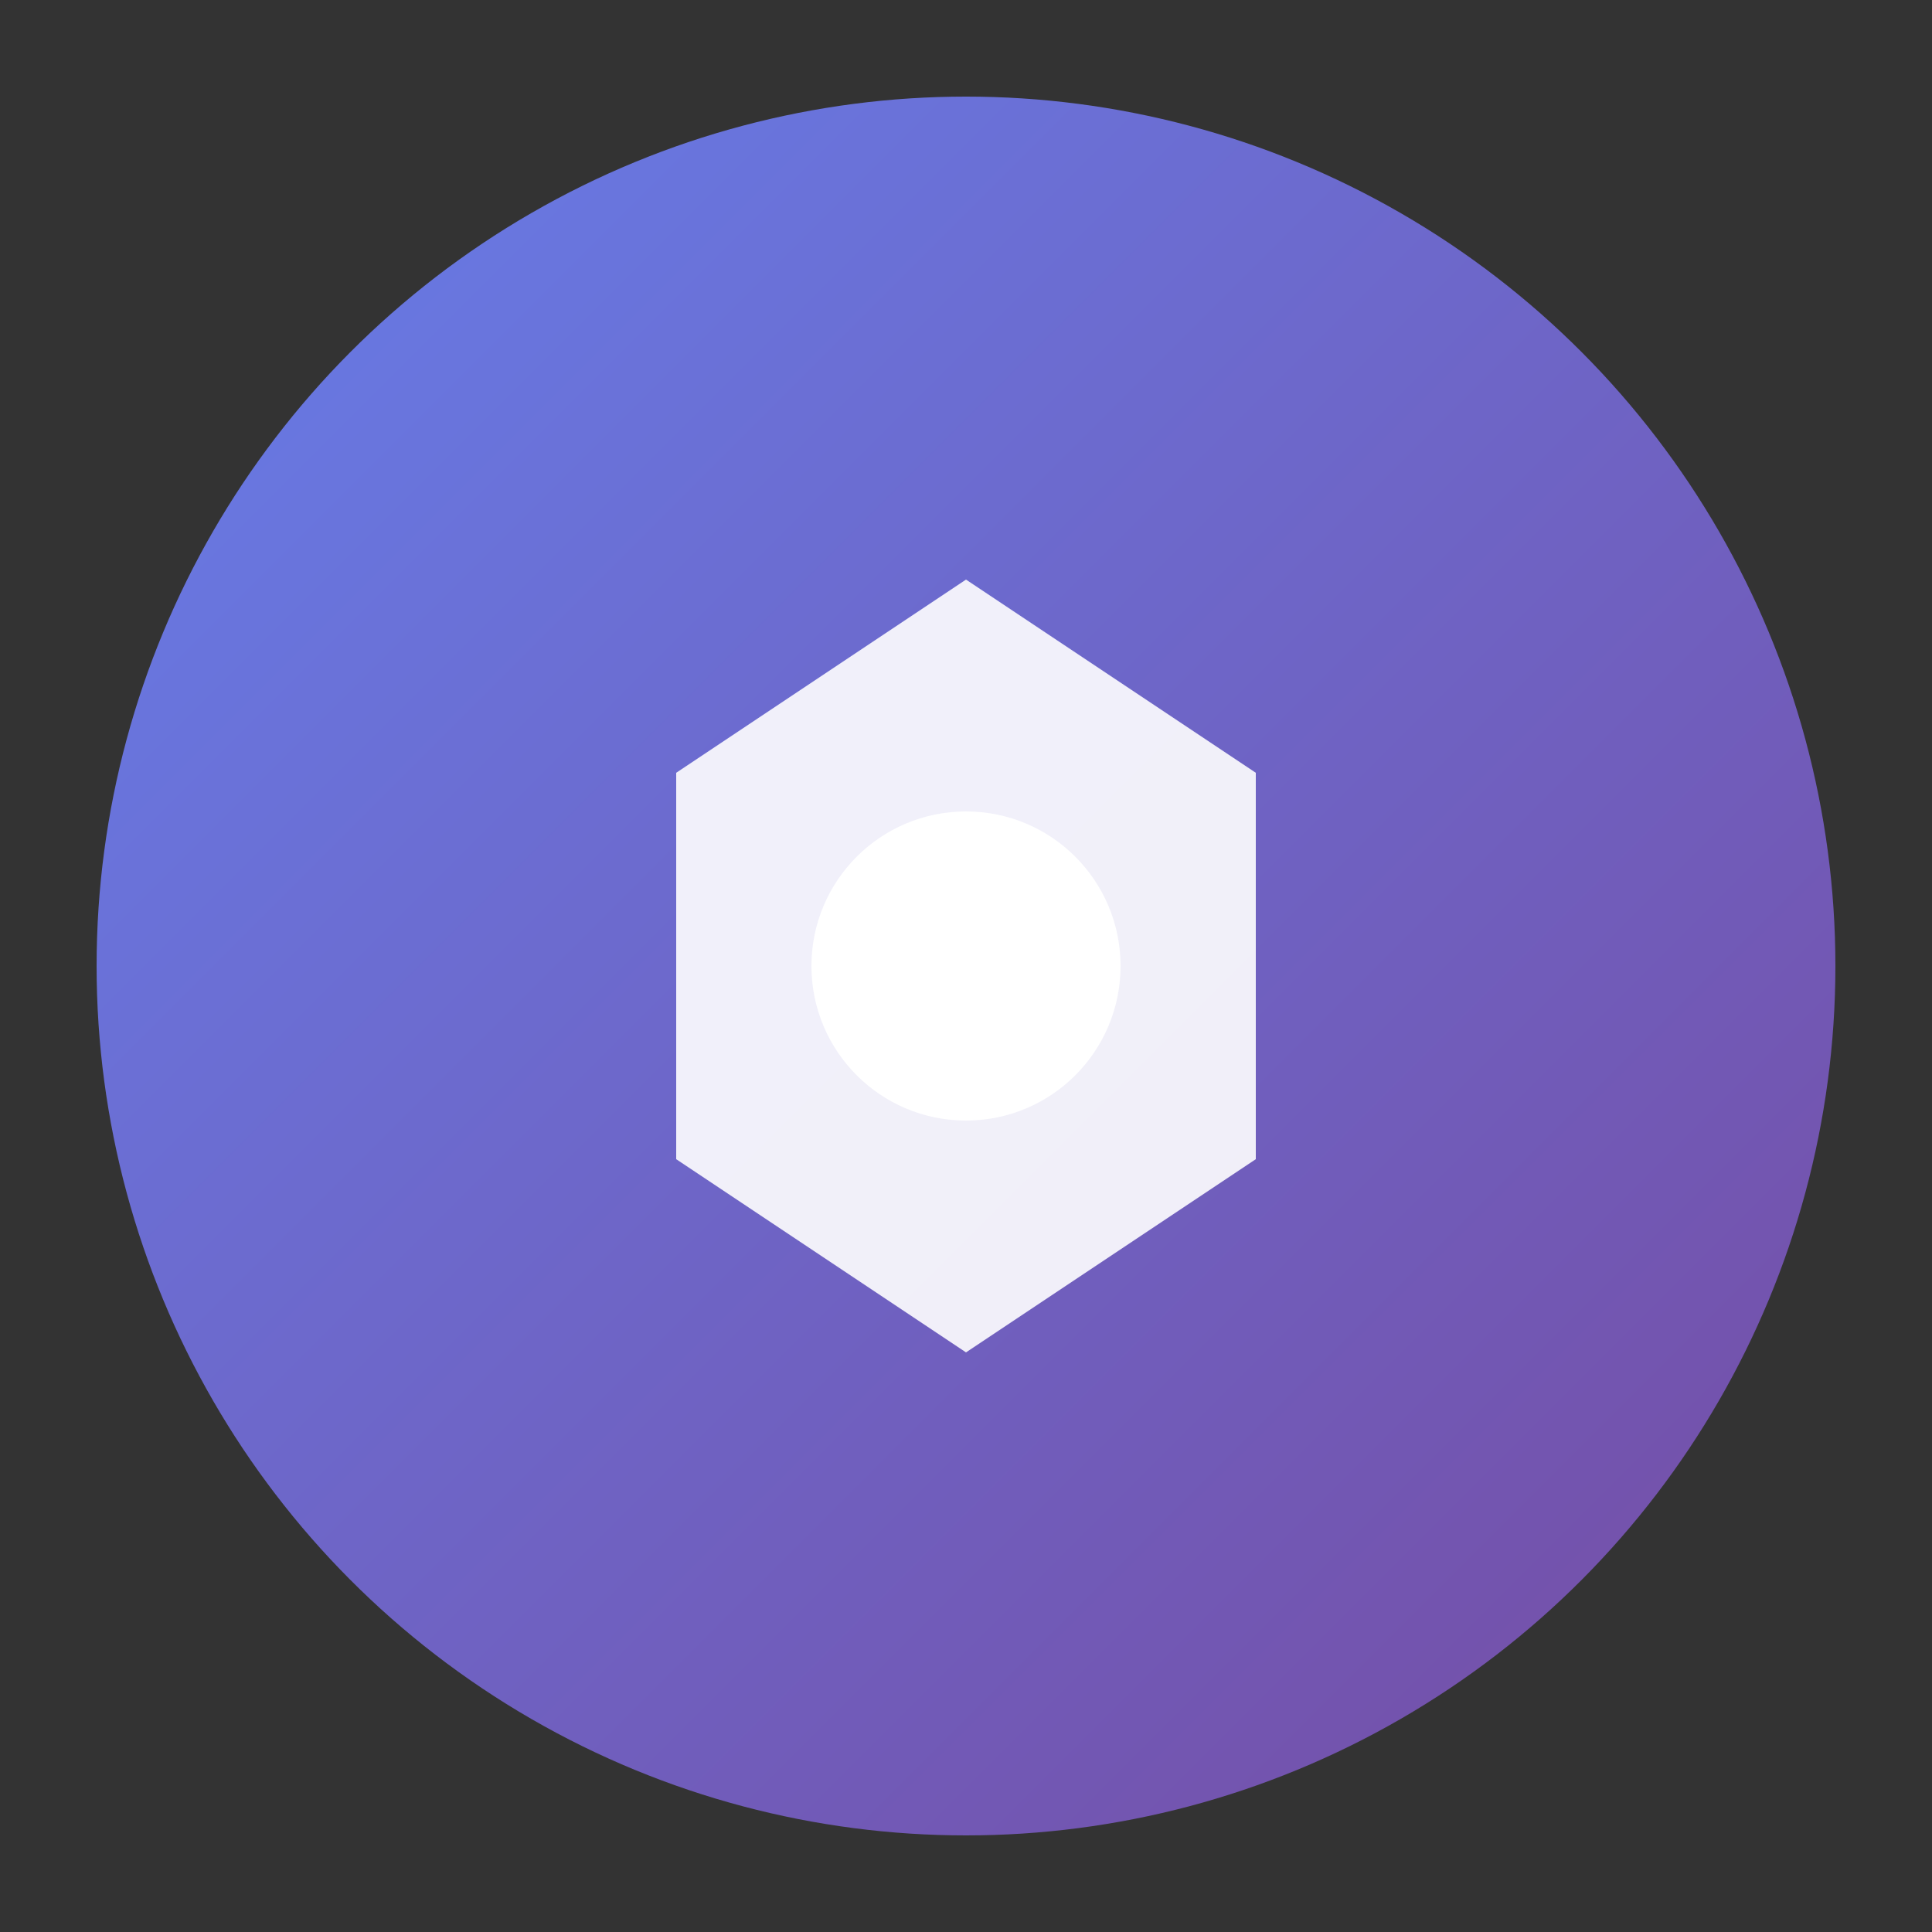
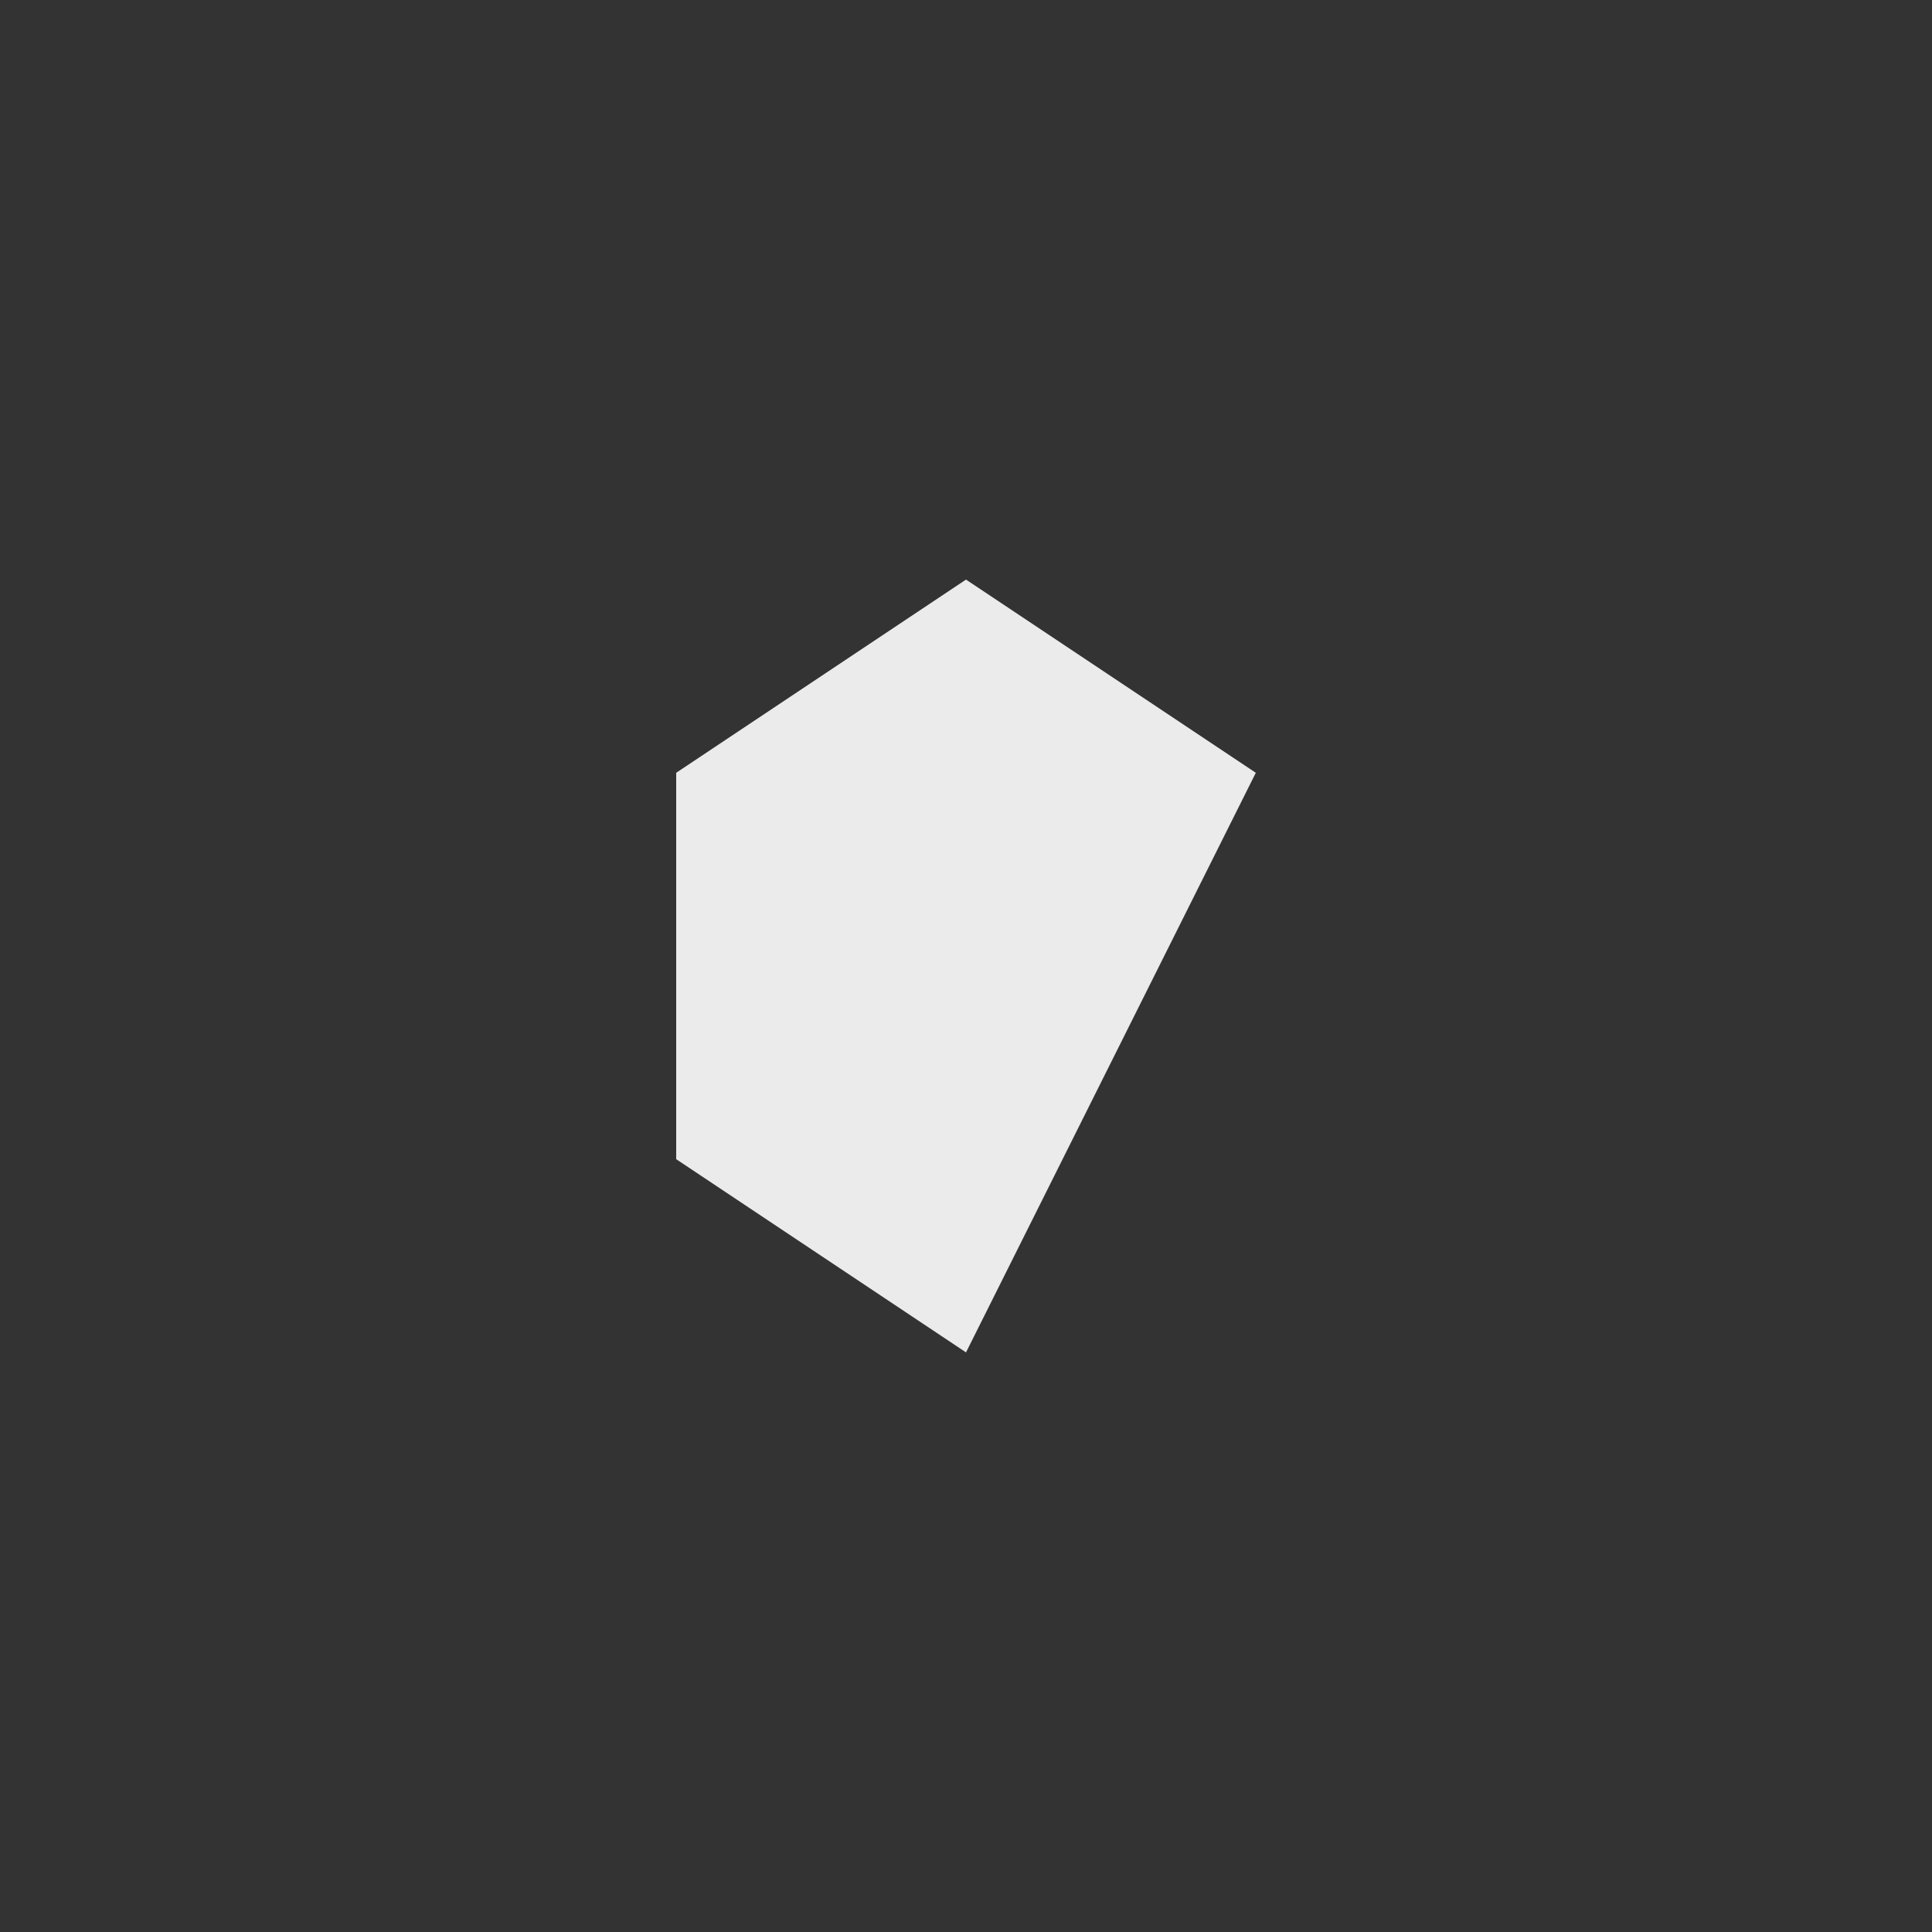
<svg xmlns="http://www.w3.org/2000/svg" viewBox="0 0 100 100">
  <rect x="0" y="0" width="100" height="100" fill="#333333" stroke="none" />
  <defs>
    <linearGradient id="grad" x1="0%" y1="0%" x2="100%" y2="100%">
      <stop offset="0%" style="stop-color:#667eea" />
      <stop offset="100%" style="stop-color:#764ba2" />
    </linearGradient>
  </defs>
-   <circle cx="50" cy="50" r="45" fill="url(#grad)" />
-   <path d="M35 40 L50 30 L65 40 L65 60 L50 70 L35 60 Z" fill="white" opacity="0.9" />
-   <circle cx="50" cy="50" r="8" fill="white" />
+   <path d="M35 40 L50 30 L65 40 L50 70 L35 60 Z" fill="white" opacity="0.9" />
</svg>